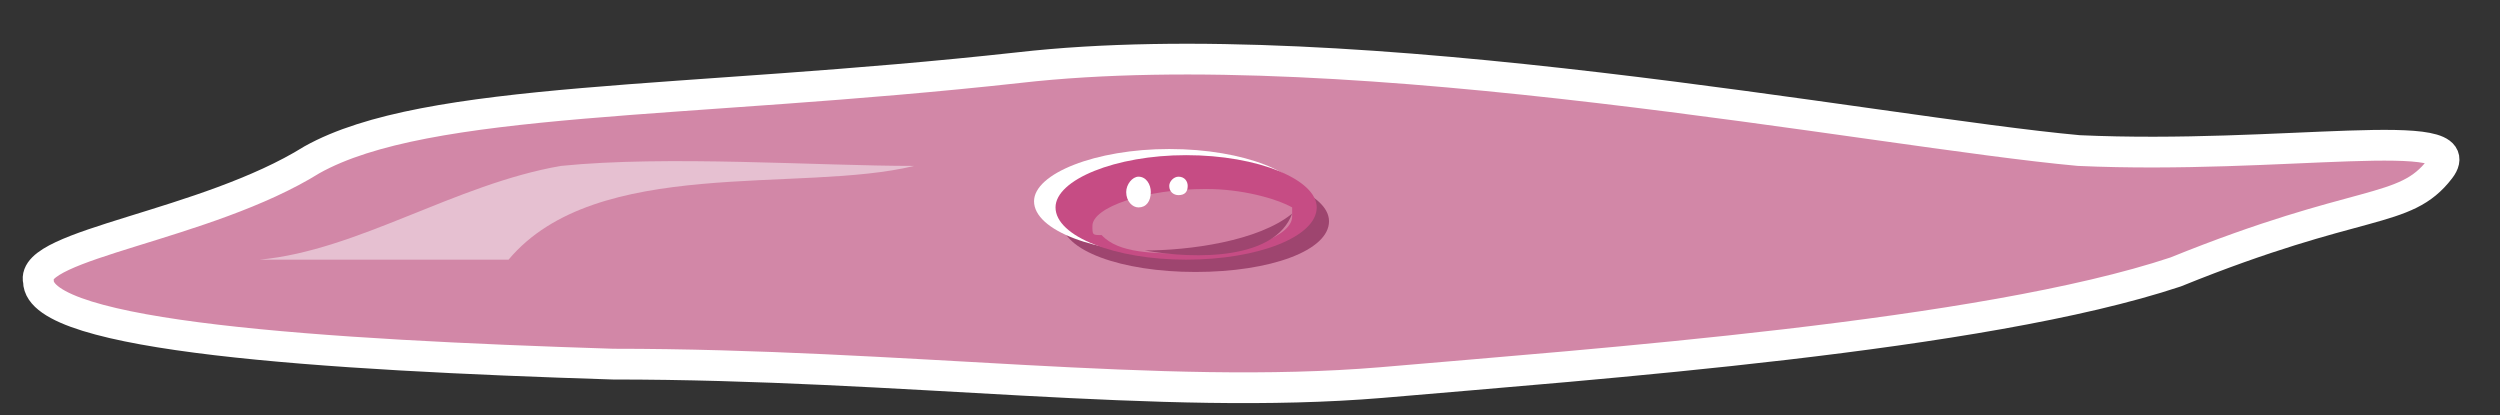
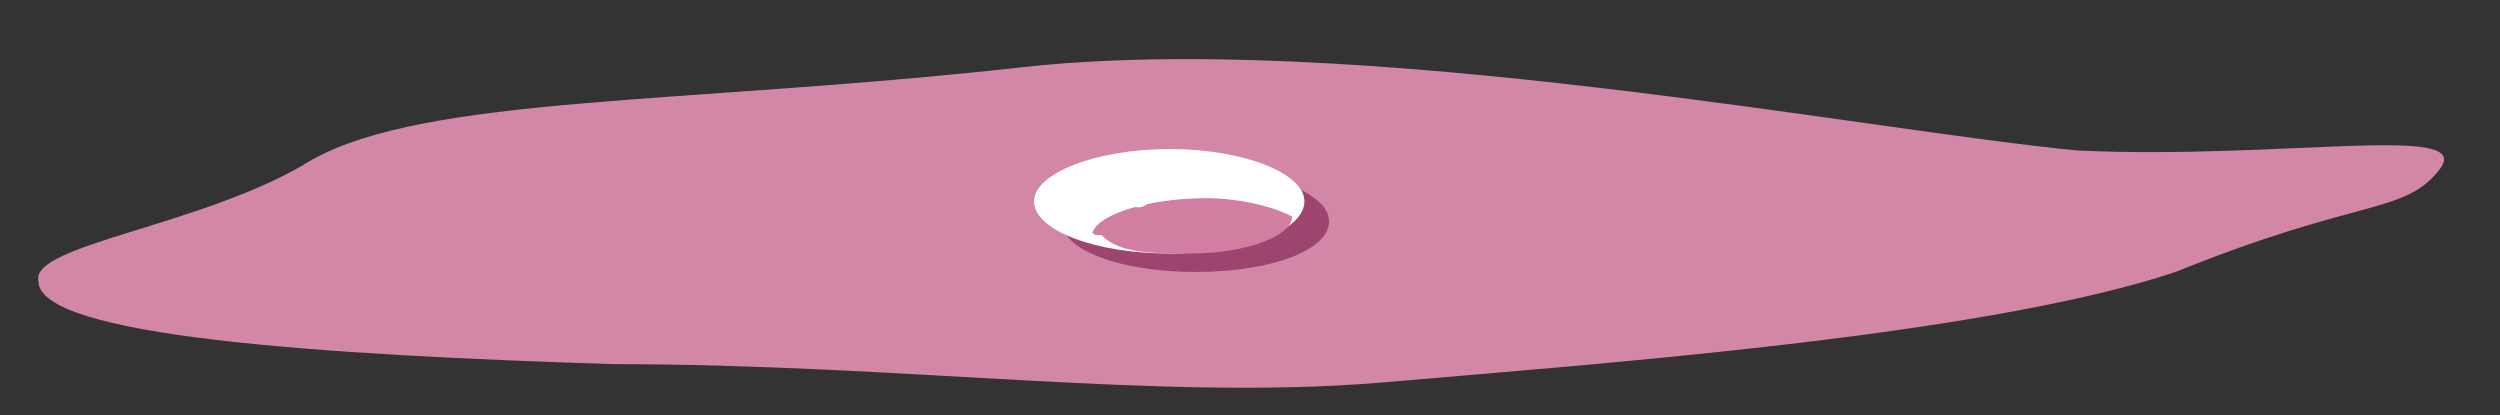
<svg xmlns="http://www.w3.org/2000/svg" version="1.0" viewBox="0 0 65.046 10.809">
  <rect x="0" y="0" width="65.046" height="10.809" fill="#333333" stroke="none" />
  <defs>
    <clipPath clipPathUnits="userSpaceOnUse" id="a">
      <path d="M0 .48h64.92v10.793H0z" />
    </clipPath>
  </defs>
  <path d="M1 7.316c0 1.439 7.355 1.918 14.95 2.158 7.556 0 14.232.96 19.988.48 5.517-.48 15.63-1.2 20.668-2.878 4.837-1.96 5.956-1.48 6.876-2.679.919-1.199-4.118-.24-9.395-.48C48.81 3.438 35.26.76 26.504 1.76c-8.715.96-15.39.72-18.389 2.398C5.357 5.877.76 6.357 1 7.316z" fill="#d287a7" fill-rule="evenodd" />
-   <path d="M6.756 6.756c2.558-.24 5.077-1.959 7.835-2.439 2.758-.28 6.676 0 9.195 0-2.959.72-8.275-.28-10.554 2.439z" fill="#e6c0d1" fill-rule="evenodd" />
  <path d="M27.623 5.757c0-.72 1.56-1.32 3.478-1.32 1.959 0 3.478.6 3.478 1.32 0 .76-1.519 1.319-3.478 1.319-1.919 0-3.478-.56-3.478-1.32z" fill="#9e456f" fill-rule="evenodd" />
  <path d="M26.904 5.237c0-.72 1.599-1.36 3.518-1.36 1.958 0 3.517.64 3.517 1.36 0 .76-1.559 1.359-3.517 1.359-1.92 0-3.518-.6-3.518-1.36z" fill="#fff" fill-rule="evenodd" />
-   <path d="M27.463 5.397c0-.72 1.56-1.36 3.398-1.36 1.88 0 3.398.64 3.398 1.36 0 .76-1.519 1.359-3.398 1.359-1.839 0-3.398-.6-3.398-1.36z" fill="#c64c84" fill-rule="evenodd" />
-   <path d="M28.423 5.876c0 .24 0 .24.24.24.44.48 1.359.48 2.278.48 1.56 0 2.679-.48 2.679-.96v-.24c-.44-.24-1.32-.479-2.239-.479-1.6 0-2.958.48-2.958.96z" fill="#d17ea1" fill-rule="evenodd" />
+   <path d="M28.423 5.876c0 .24 0 .24.24.24.44.48 1.359.48 2.278.48 1.56 0 2.679-.48 2.679-.96c-.44-.24-1.32-.479-2.239-.479-1.6 0-2.958.48-2.958.96z" fill="#d17ea1" fill-rule="evenodd" />
  <path d="M29.302 4.997c0-.2.16-.4.32-.4.2 0 .32.2.32.4 0 .24-.12.4-.32.4-.16 0-.32-.16-.32-.4zm1.12-.16c0-.12.12-.24.24-.24.16 0 .24.12.24.24 0 .16-.08.24-.24.24-.12 0-.24-.08-.24-.24z" fill="#fff" fill-rule="evenodd" />
-   <path d="M33.62 5.557c-.44 1.199-2.479 1.199-3.838.96 1.16 0 2.958-.24 3.838-.96z" fill="#9e456f" fill-rule="evenodd" />
-   <path clip-path="url(#a)" d="M1 7.316c0 1.439 7.355 1.918 14.95 2.158 7.556 0 14.232.96 19.988.48 5.517-.48 15.63-1.2 20.668-2.878 4.837-1.96 5.956-1.48 6.876-2.679.919-1.199-4.118-.24-9.395-.48C48.81 3.438 35.26.76 26.504 1.76c-8.715.96-15.39.72-18.389 2.398C5.357 5.877.76 6.357 1 7.316" fill="none" stroke="#fff" stroke-width=".8" stroke-linecap="round" stroke-linejoin="round" />
</svg>